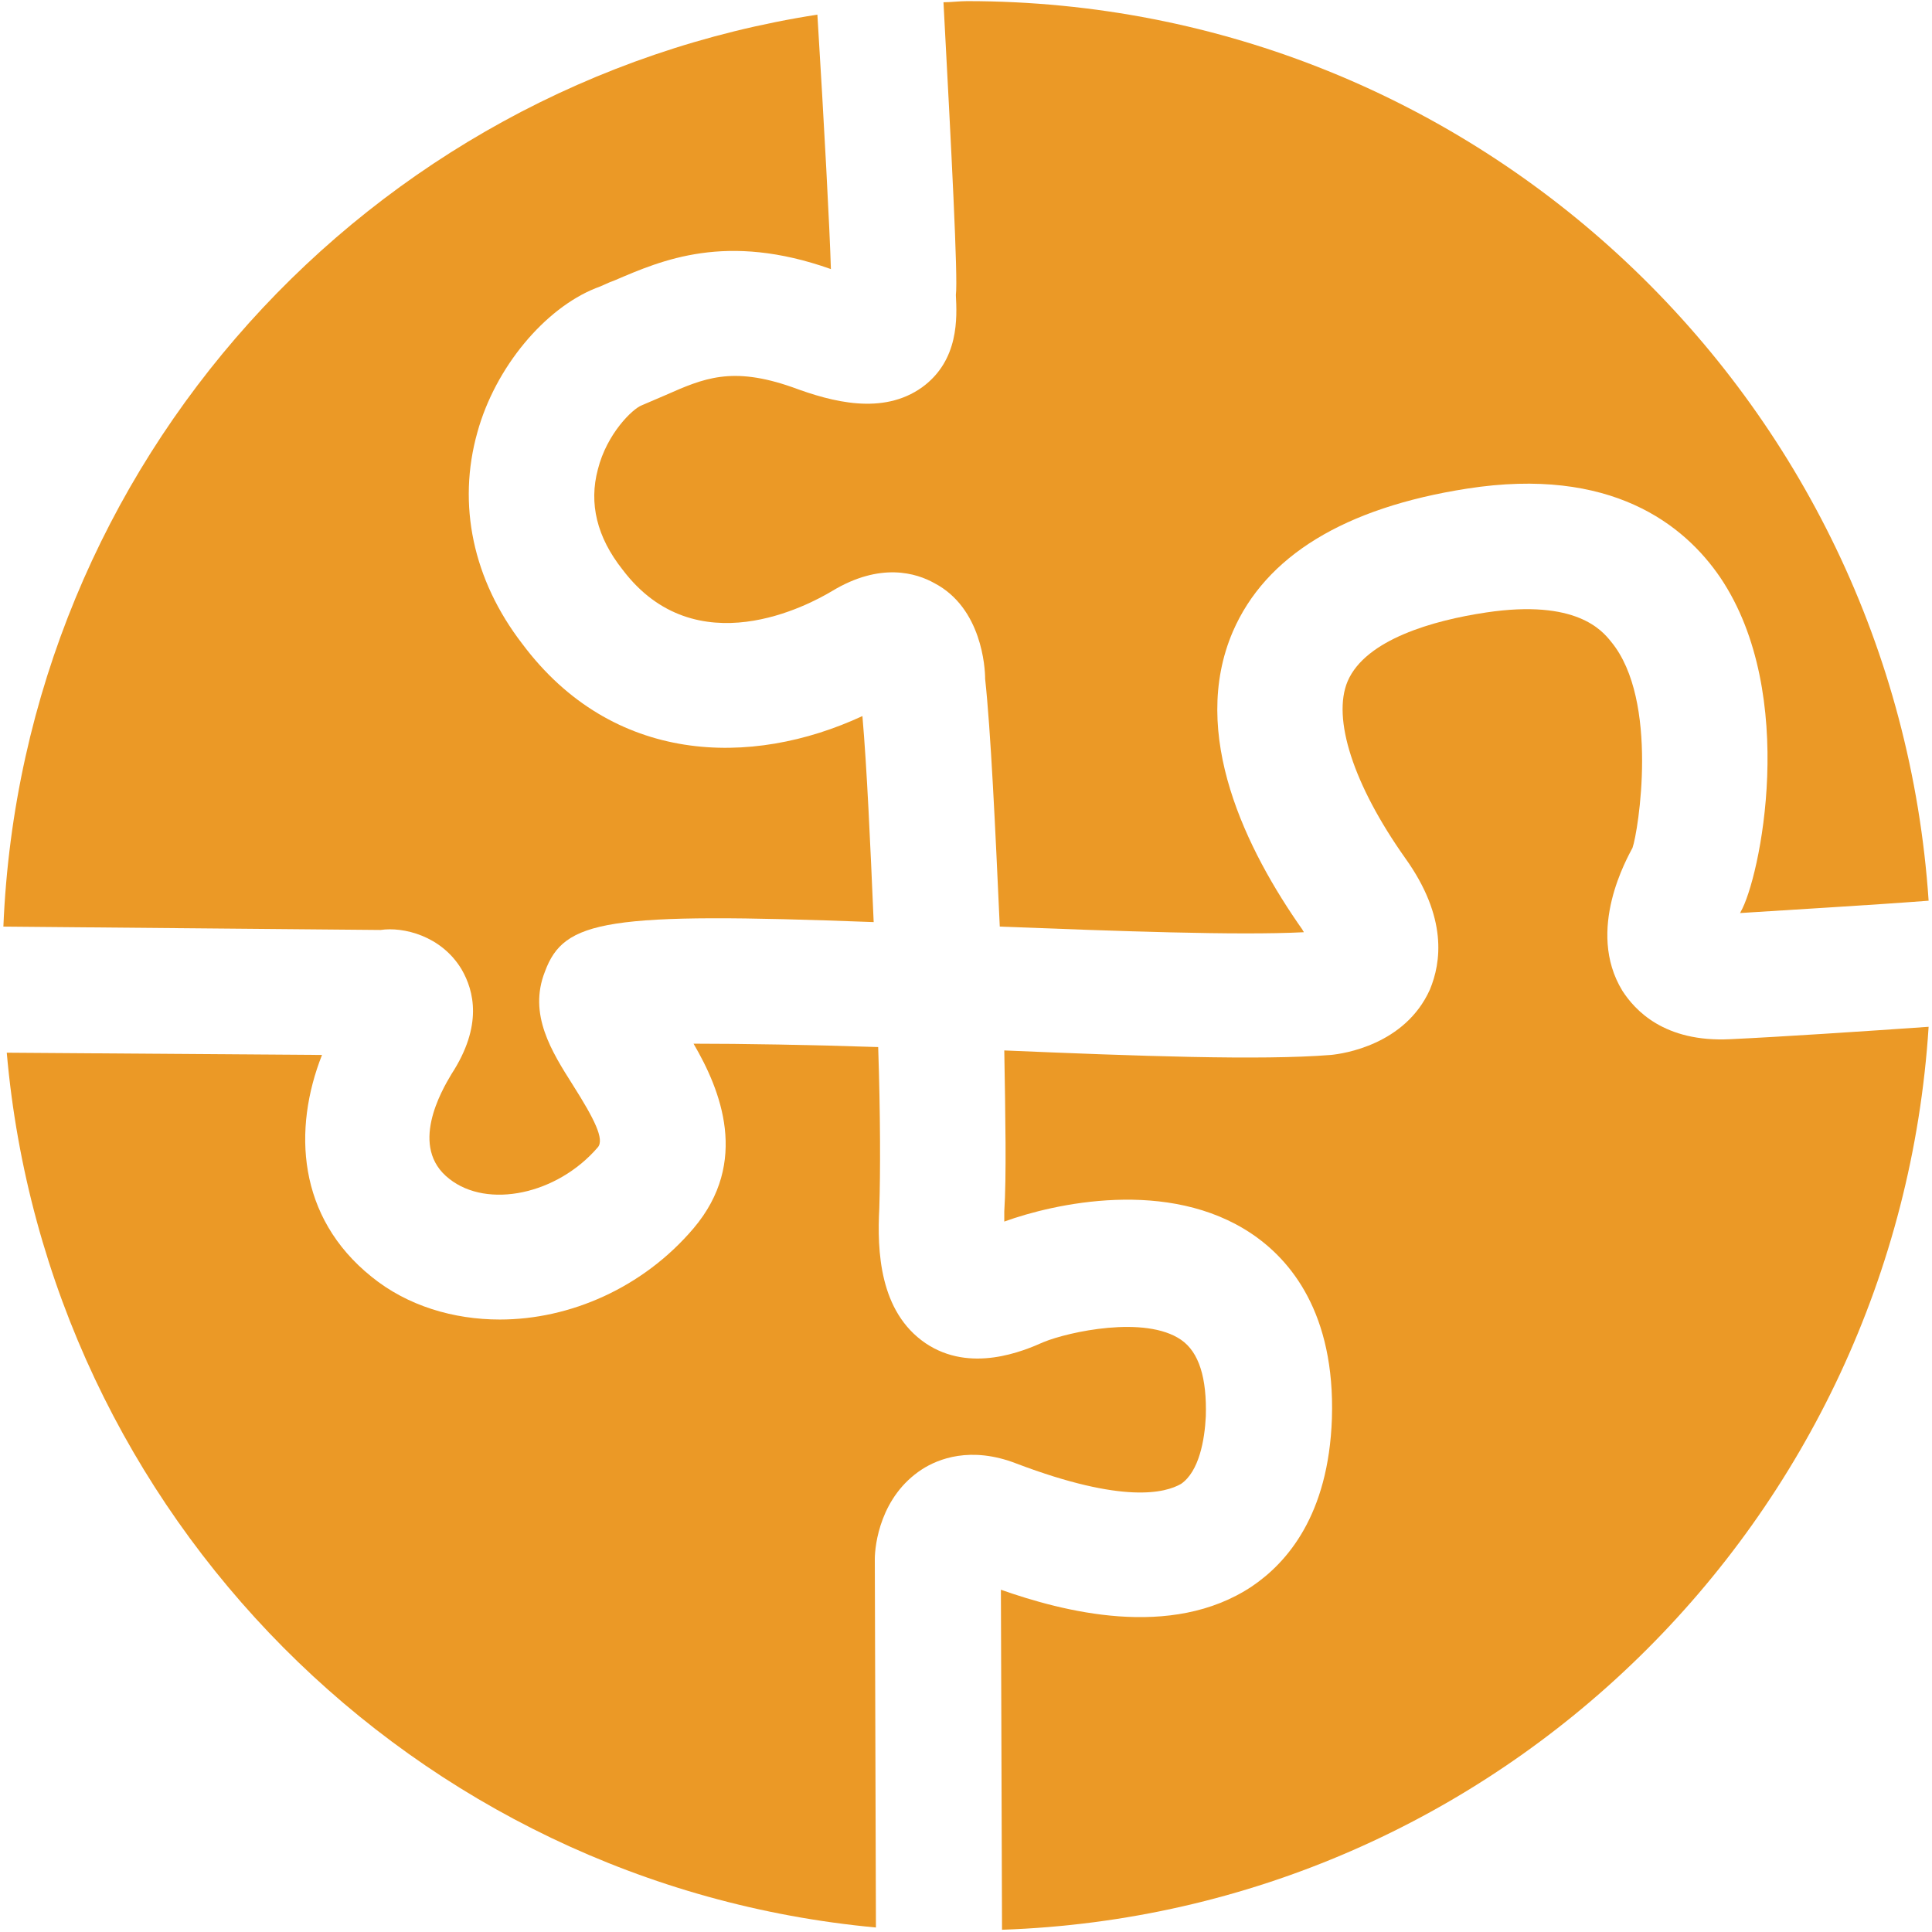
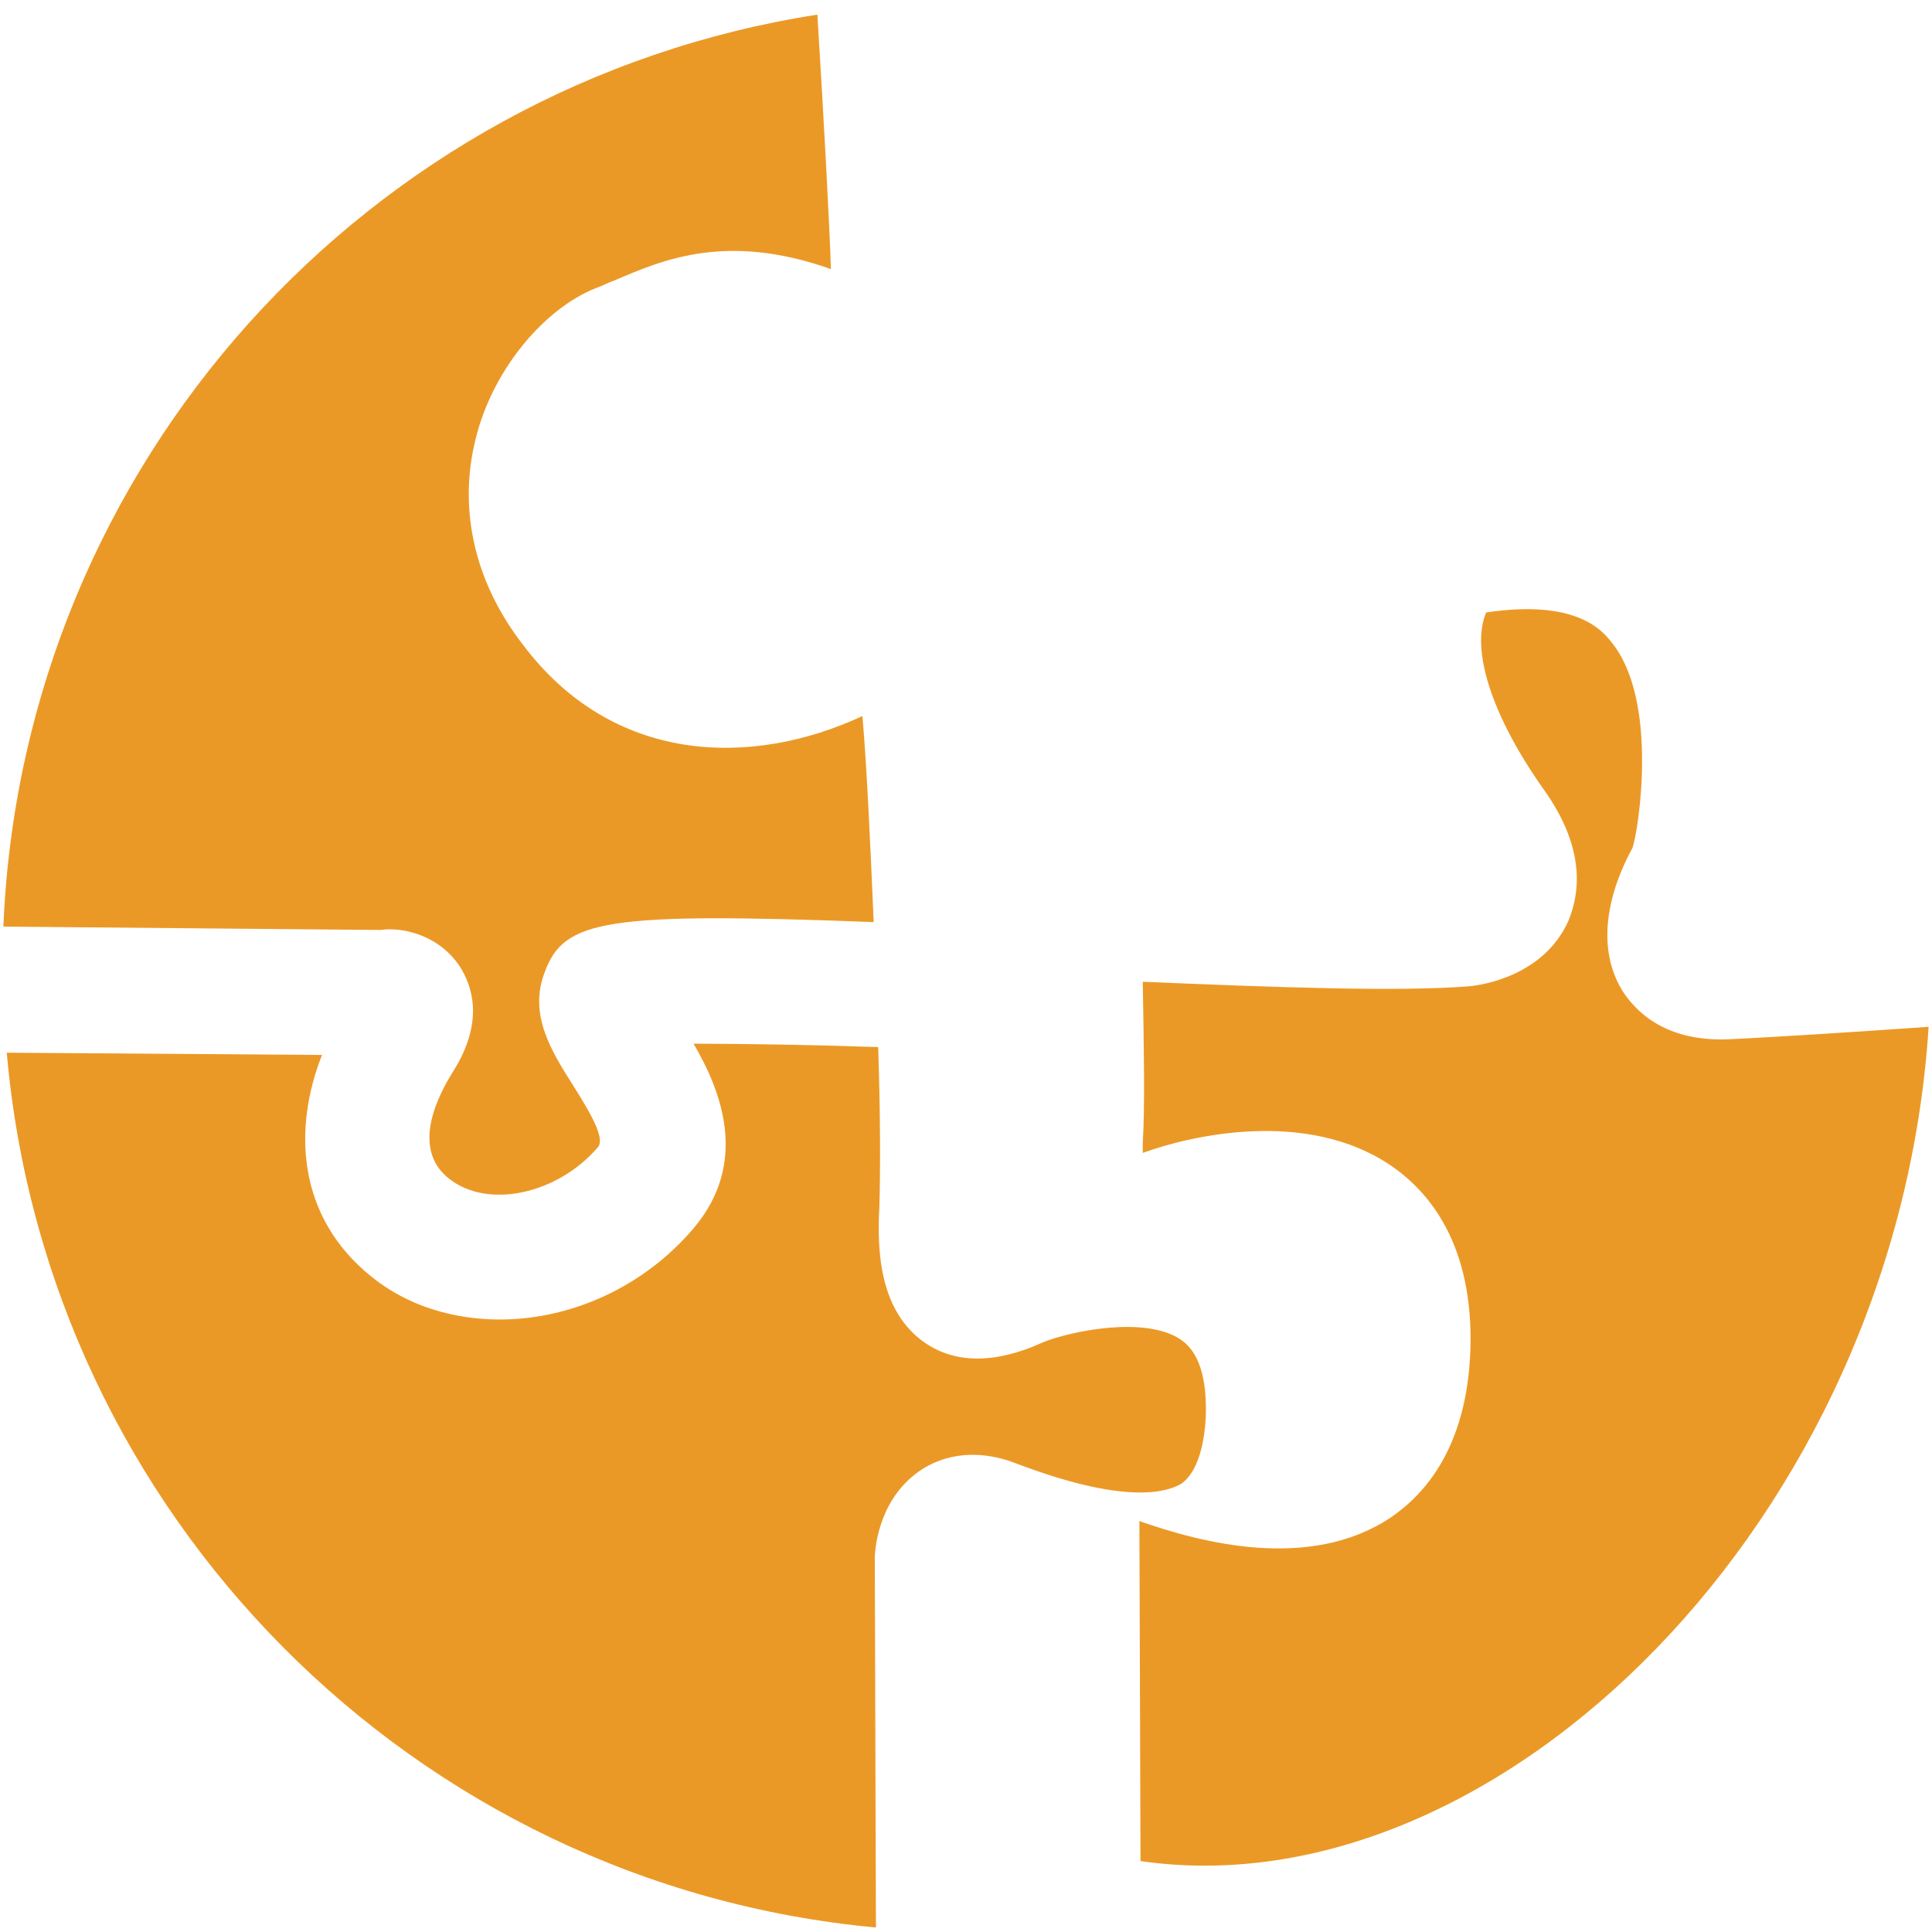
<svg xmlns="http://www.w3.org/2000/svg" version="1.1" id="Capa_1" x="0px" y="0px" viewBox="0 0 17.16 17.16" style="enable-background:new 0 0 17.16 17.16;" xml:space="preserve">
  <style type="text/css">
	.st0{fill:#EB9926;}
</style>
  <g>
-     <path class="st0" d="M8.49,2.62C8.5,2.82,8.52,3.2,8.19,3.44c-0.35,0.25-0.8,0.13-1.15,0C6.5,3.25,6.25,3.36,5.91,3.51   C5.84,3.54,5.77,3.57,5.7,3.6C5.62,3.63,5.39,3.85,5.31,4.17c-0.08,0.3-0.01,0.6,0.22,0.89c0.65,0.86,1.66,0.31,1.86,0.19   c0.43-0.26,0.75-0.16,0.91-0.07C8.72,5.4,8.75,5.93,8.75,6.03C8.8,6.49,8.84,7.35,8.88,8.23c1.04,0.04,2.11,0.08,2.7,0.05   c0-0.01-0.01-0.01-0.01-0.02c-0.5-0.71-1.01-1.74-0.62-2.65c0.29-0.67,0.99-1.1,2.08-1.27c1.28-0.2,1.93,0.32,2.25,0.79   c0.7,1.04,0.35,2.68,0.18,2.97c0,0.01-0.01,0.01-0.01,0.01c0.46-0.03,1.16-0.07,1.68-0.11c-0.3-4.46-4-7.99-8.54-7.99   c-0.07,0-0.14,0.01-0.21,0.01C8.45,1.33,8.51,2.47,8.49,2.62" />
    <path class="st0" d="M8.19,13.05c0.14-0.09,0.43-0.21,0.84-0.05c0.95,0.36,1.32,0.26,1.46,0.18c0.16-0.11,0.21-0.39,0.22-0.6   c0.01-0.34-0.06-0.57-0.22-0.68c-0.32-0.22-1-0.07-1.22,0.02c-0.18,0.08-0.65,0.28-1.05,0.01c-0.41-0.28-0.43-0.82-0.41-1.2   C7.82,10.42,7.82,9.9,7.8,9.3C7.2,9.28,6.59,9.27,6.16,9.27c0.24,0.41,0.5,1.05,0,1.64c-0.45,0.53-1.1,0.81-1.72,0.81   c-0.41,0-0.82-0.12-1.14-0.38c-0.66-0.53-0.7-1.31-0.44-1.97l-2.8-0.02c0.36,4.11,3.62,7.39,7.72,7.77l-0.01-3.27   C7.77,13.72,7.82,13.29,8.19,13.05" />
    <path class="st0" d="M4.1,8.61c0.11,0.19,0.19,0.5-0.09,0.93c-0.09,0.15-0.38,0.65-0.02,0.93c0.34,0.27,0.96,0.14,1.32-0.28   c0.06-0.07-0.03-0.25-0.22-0.55c-0.19-0.3-0.4-0.63-0.25-1.01C5.01,8.17,5.38,8.1,7.76,8.19c-0.03-0.7-0.06-1.37-0.1-1.83   C6.67,6.82,5.44,6.79,4.64,5.72C4.2,5.15,4.06,4.48,4.24,3.84c0.16-0.58,0.6-1.1,1.05-1.28c0.06-0.02,0.11-0.05,0.17-0.07   c0.42-0.18,0.99-0.43,1.92-0.1C7.37,2.04,7.32,1.1,7.26,0.13C3.27,0.75,0.2,4.11,0.03,8.23l3.35,0.03C3.58,8.23,3.92,8.31,4.1,8.61   " />
-     <path class="st0" d="M17.13,9.12c-0.57,0.04-1.33,0.09-1.76,0.11c-0.59,0.03-0.85-0.26-0.96-0.43c-0.33-0.54,0.05-1.19,0.09-1.27   c0.05-0.14,0.24-1.31-0.19-1.83C14.23,5.6,14,5.32,13.2,5.44c-0.47,0.07-1.07,0.24-1.23,0.61c-0.14,0.33,0.05,0.92,0.51,1.57   c0.38,0.53,0.32,0.93,0.22,1.17c-0.22,0.49-0.77,0.57-0.88,0.58c-0.62,0.05-1.72,0.01-2.9-0.04c0.01,0.59,0.02,1.12,0,1.43   c0,0.03,0,0.07,0,0.09c0.44-0.16,1.46-0.39,2.2,0.11c0.34,0.23,0.74,0.7,0.71,1.64c-0.03,0.86-0.4,1.28-0.71,1.49   c-0.72,0.48-1.69,0.22-2.23,0.03l0.01,3.02C13.3,16.99,16.85,13.5,17.13,9.12" />
+     <path class="st0" d="M17.13,9.12c-0.57,0.04-1.33,0.09-1.76,0.11c-0.59,0.03-0.85-0.26-0.96-0.43c-0.33-0.54,0.05-1.19,0.09-1.27   c0.05-0.14,0.24-1.31-0.19-1.83C14.23,5.6,14,5.32,13.2,5.44c-0.14,0.33,0.05,0.92,0.51,1.57   c0.38,0.53,0.32,0.93,0.22,1.17c-0.22,0.49-0.77,0.57-0.88,0.58c-0.62,0.05-1.72,0.01-2.9-0.04c0.01,0.59,0.02,1.12,0,1.43   c0,0.03,0,0.07,0,0.09c0.44-0.16,1.46-0.39,2.2,0.11c0.34,0.23,0.74,0.7,0.71,1.64c-0.03,0.86-0.4,1.28-0.71,1.49   c-0.72,0.48-1.69,0.22-2.23,0.03l0.01,3.02C13.3,16.99,16.85,13.5,17.13,9.12" />
  </g>
</svg>